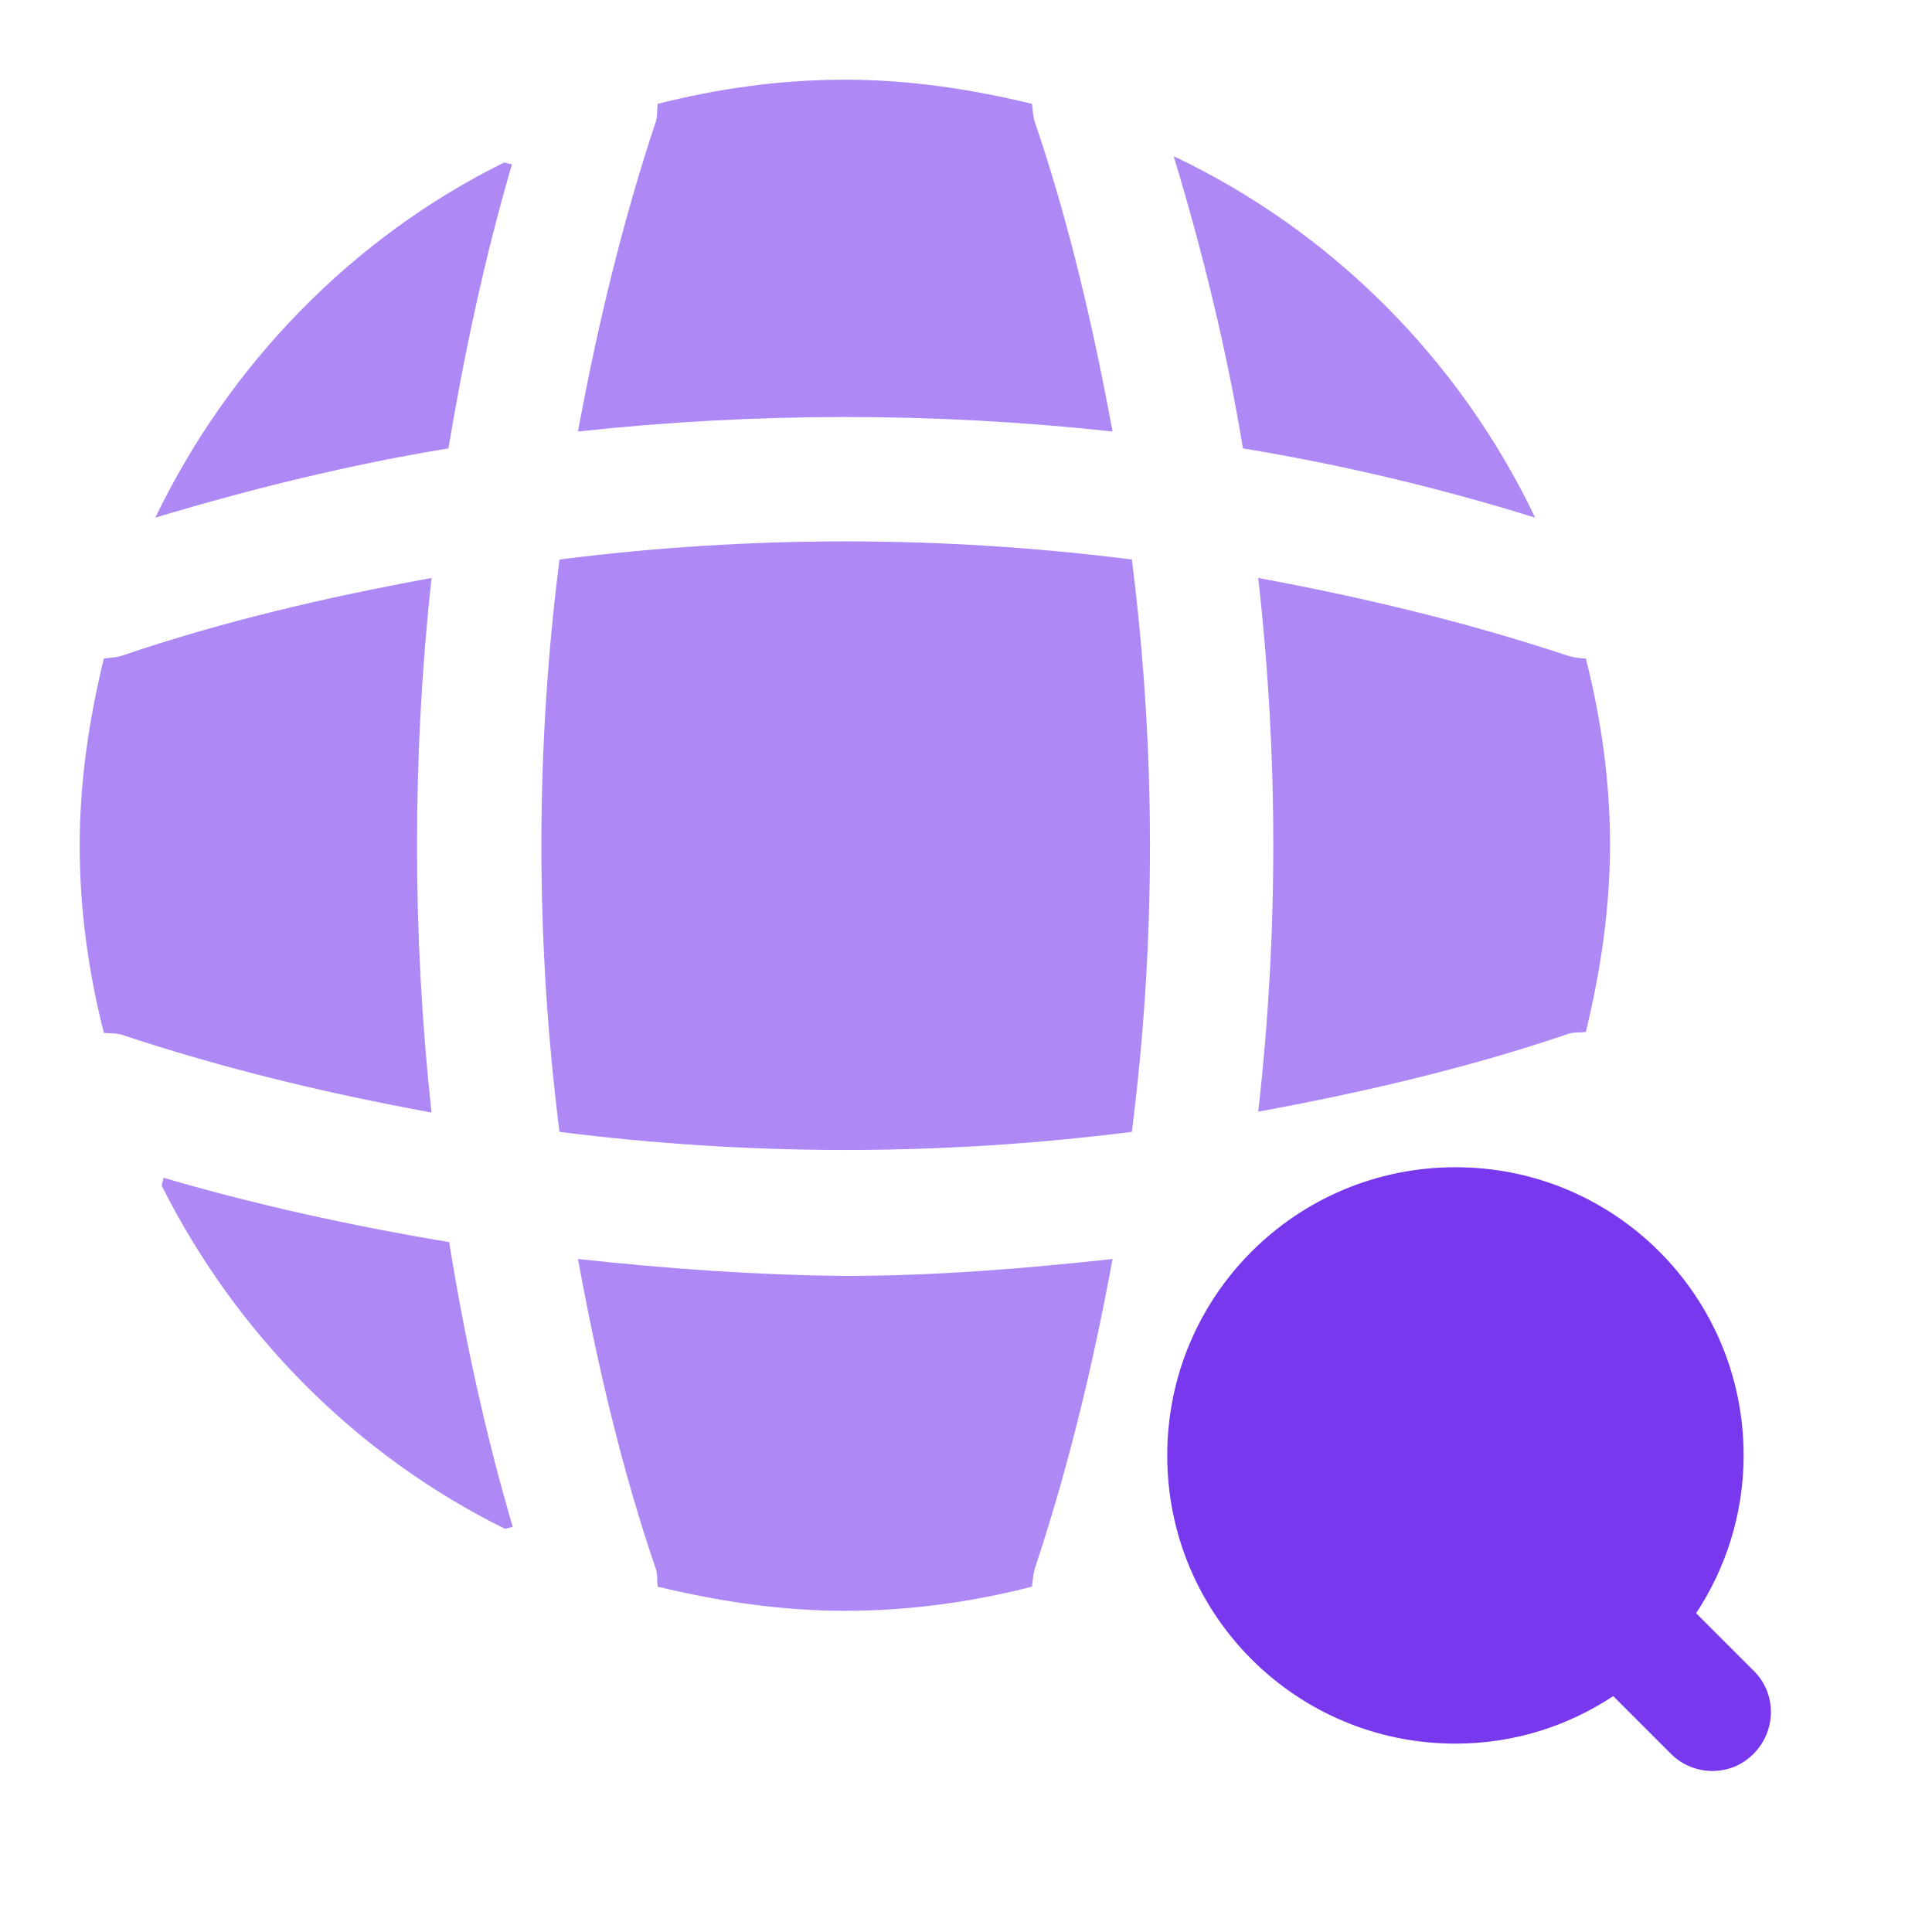
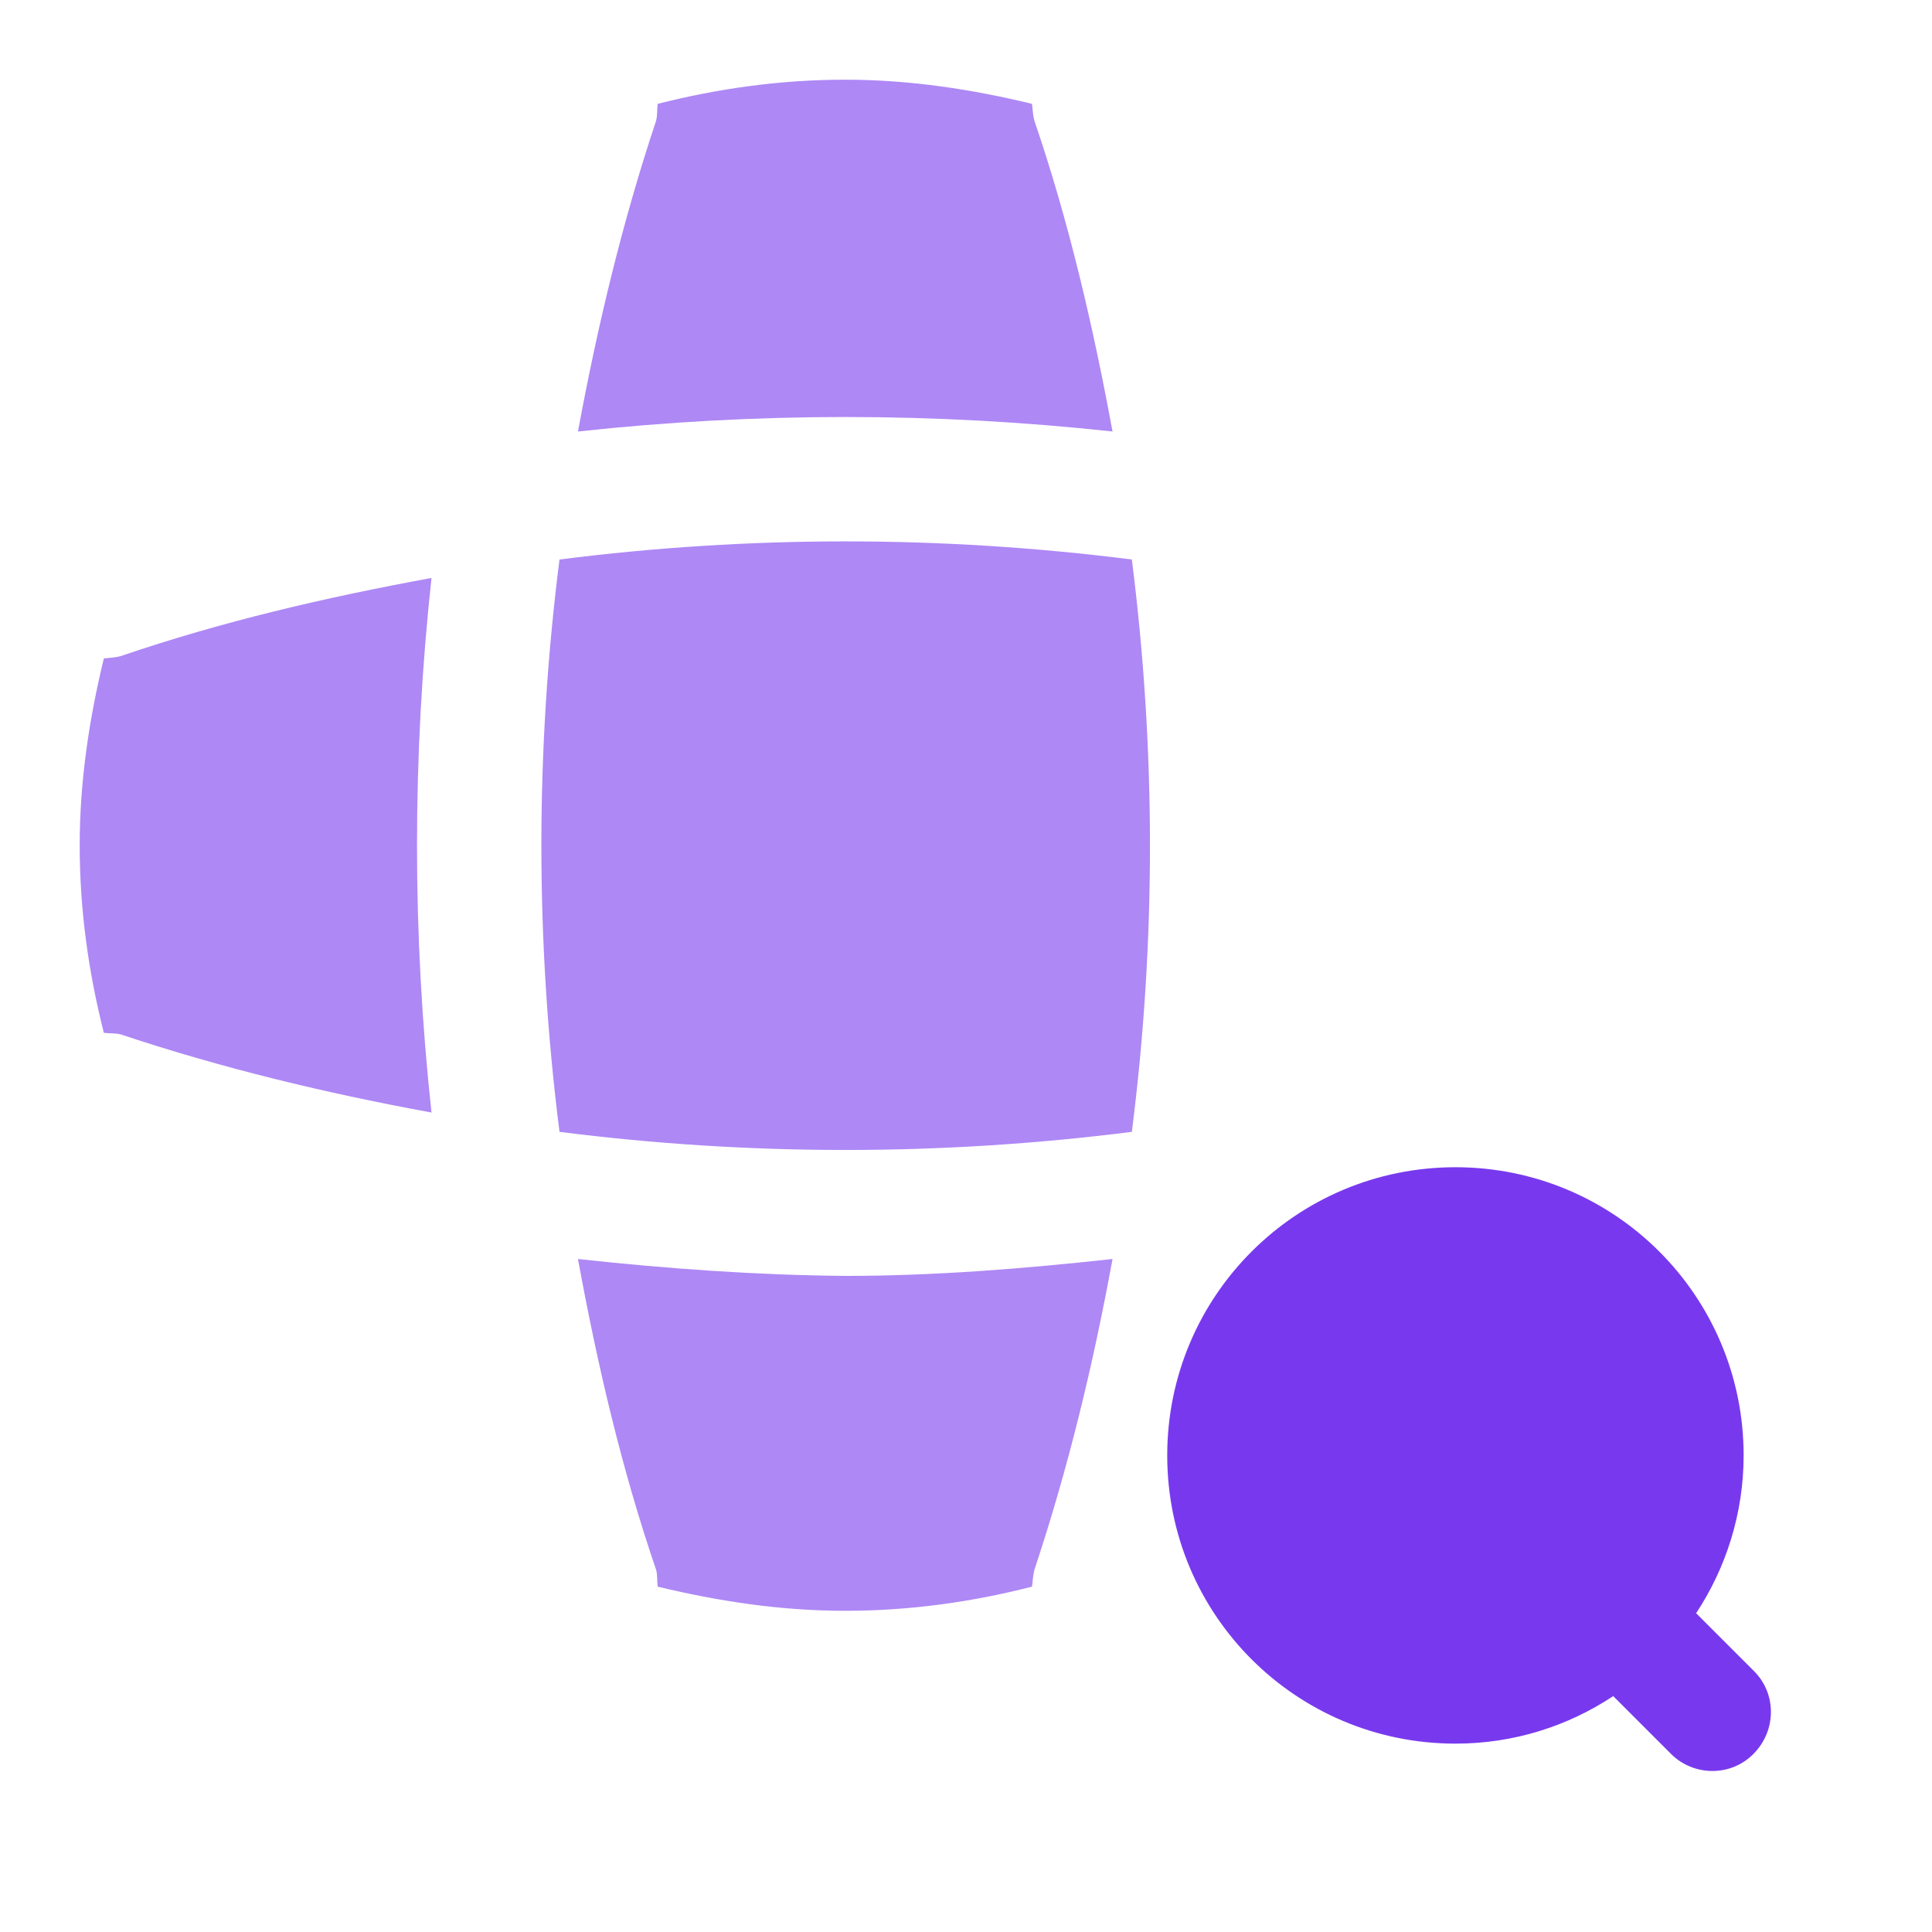
<svg xmlns="http://www.w3.org/2000/svg" width="32" height="32" viewBox="0 0 32 32" fill="none">
  <path d="M29.053 27.68L28.093 26.72C28.587 25.973 28.88 25.067 28.88 24.107C28.88 21.467 26.747 19.333 24.107 19.333C21.467 19.333 19.333 21.467 19.333 24.107C19.333 26.747 21.467 28.88 24.107 28.88C25.08 28.88 25.973 28.587 26.72 28.093L27.68 29.053C27.867 29.24 28.12 29.333 28.36 29.333C28.613 29.333 28.853 29.24 29.04 29.053C29.427 28.667 29.427 28.053 29.053 27.68Z" fill="#7839EE" />
-   <path opacity="0.6" d="M2.707 19.507C2.707 19.547 2.68 19.6 2.68 19.64C3.907 22.093 5.907 24.107 8.36 25.32C8.4 25.32 8.453 25.293 8.493 25.293C8.04 23.747 7.693 22.16 7.44 20.573C5.84 20.307 4.253 19.96 2.707 19.507Z" fill="#7839EE" />
-   <path opacity="0.6" d="M25.427 8.574C24.173 5.947 22.053 3.827 19.44 2.587C19.92 4.174 20.32 5.8 20.587 7.427C22.213 7.694 23.84 8.08 25.427 8.574Z" fill="#7839EE" />
-   <path opacity="0.6" d="M2.573 8.573C4.173 8.093 5.8 7.693 7.427 7.427C7.693 5.84 8.027 4.267 8.48 2.72C8.44 2.72 8.387 2.693 8.347 2.693C5.84 3.933 3.8 6.027 2.573 8.573Z" fill="#7839EE" />
  <path opacity="0.6" d="M18.427 7.147C18.107 5.413 17.707 3.68 17.133 2C17.107 1.907 17.107 1.827 17.093 1.72C16.107 1.48 15.067 1.32 14 1.32C12.92 1.32 11.893 1.467 10.893 1.72C10.88 1.813 10.893 1.893 10.867 2C10.307 3.68 9.893 5.413 9.573 7.147C12.52 6.827 15.48 6.827 18.427 7.147Z" fill="#7839EE" />
  <path opacity="0.6" d="M7.147 9.573C5.4 9.893 3.68 10.293 2 10.867C1.907 10.893 1.827 10.893 1.72 10.907C1.48 11.893 1.32 12.933 1.32 14C1.32 15.08 1.467 16.107 1.72 17.107C1.813 17.12 1.893 17.107 2 17.133C3.68 17.693 5.4 18.107 7.147 18.427C6.827 15.48 6.827 12.52 7.147 9.573Z" fill="#7839EE" />
-   <path opacity="0.6" d="M26.267 10.907C26.173 10.907 26.093 10.893 25.987 10.867C24.307 10.307 22.573 9.893 20.84 9.573C21.173 12.52 21.173 15.48 20.84 18.413C22.573 18.093 24.307 17.693 25.987 17.12C26.08 17.093 26.16 17.107 26.267 17.093C26.507 16.093 26.667 15.067 26.667 13.987C26.667 12.933 26.52 11.907 26.267 10.907Z" fill="#7839EE" />
  <path opacity="0.6" d="M9.573 20.853C9.893 22.6 10.293 24.32 10.867 26C10.893 26.093 10.88 26.173 10.893 26.28C11.893 26.52 12.92 26.68 14 26.68C15.067 26.68 16.107 26.533 17.093 26.28C17.107 26.187 17.107 26.107 17.133 26C17.693 24.32 18.107 22.6 18.427 20.853C16.96 21.013 15.48 21.133 14 21.133C12.52 21.12 11.04 21.013 9.573 20.853Z" fill="#7839EE" />
  <path opacity="0.6" d="M9.267 9.267C8.867 12.414 8.867 15.587 9.267 18.747C12.413 19.147 15.587 19.147 18.747 18.747C19.147 15.6 19.147 12.427 18.747 9.267C15.587 8.867 12.413 8.867 9.267 9.267Z" fill="#7839EE" />
</svg>